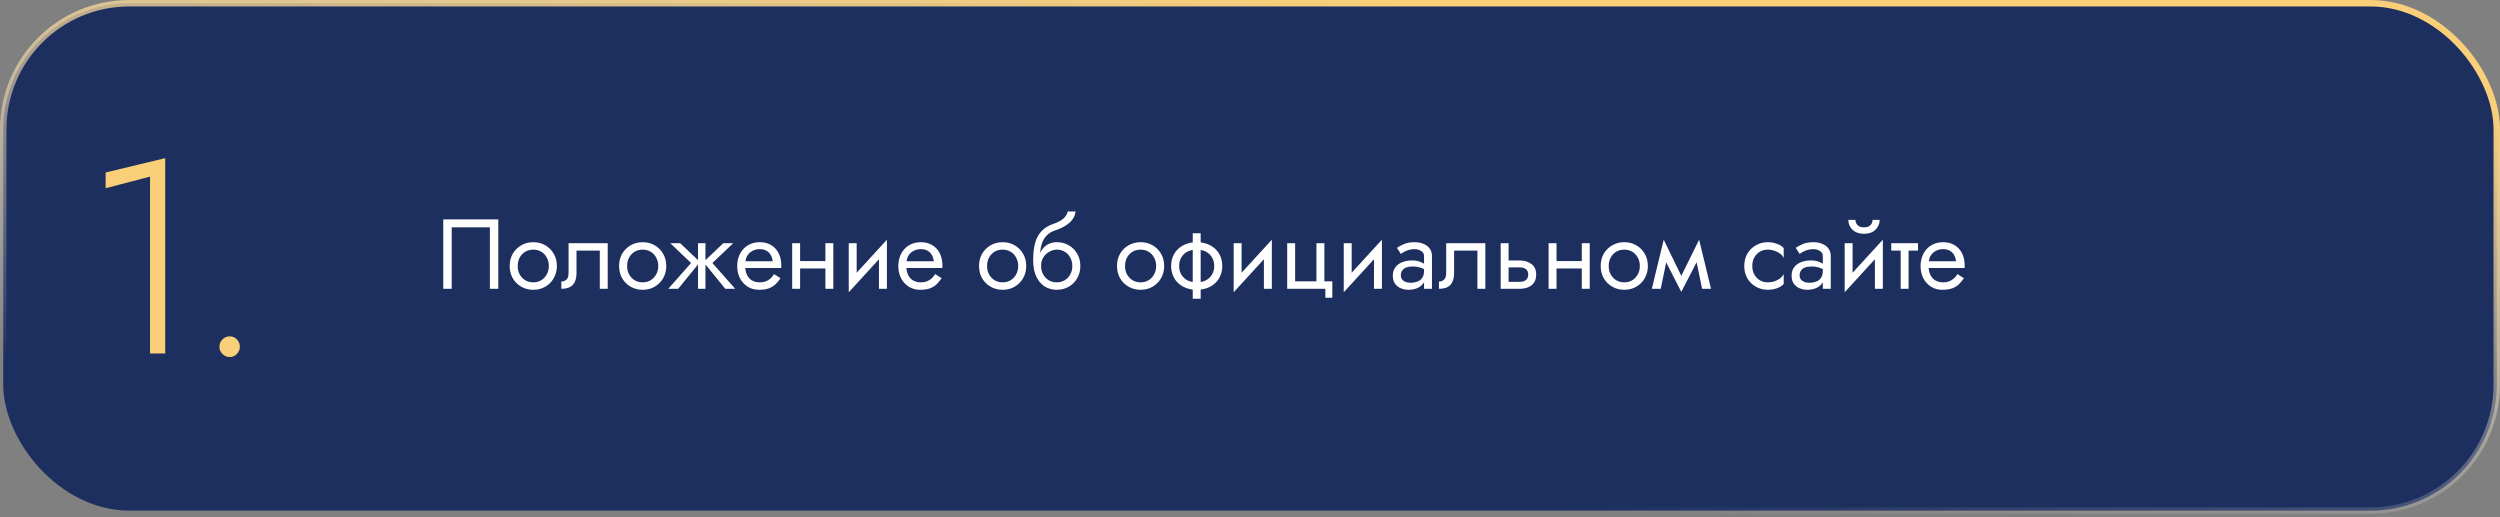
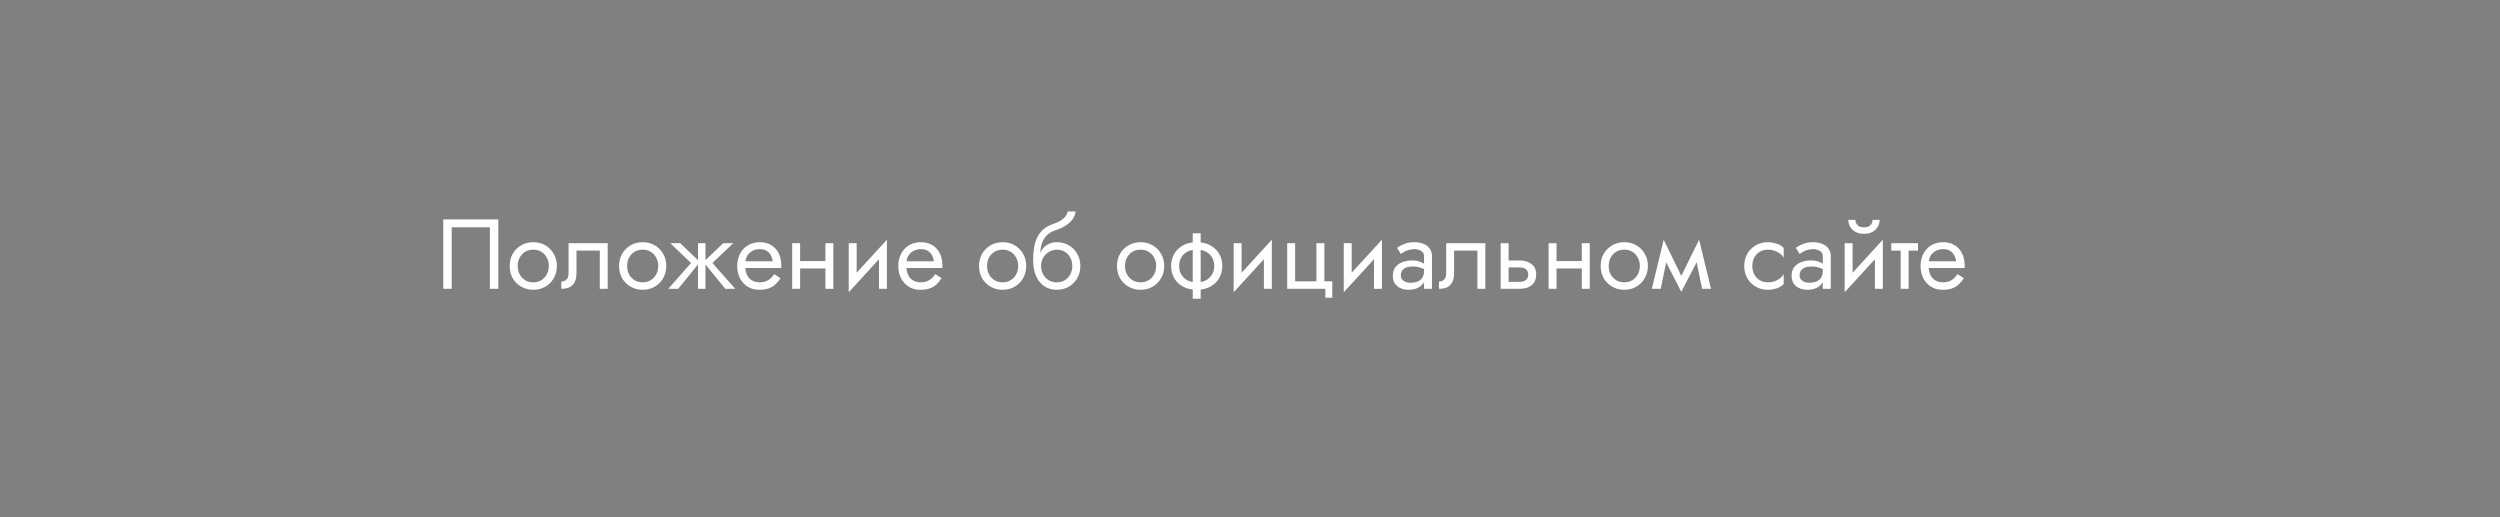
<svg xmlns="http://www.w3.org/2000/svg" width="580" height="120" viewBox="0 0 580 120" fill="none">
  <rect x="0" y="0" width="580" height="120" fill="#808080" stroke="none" />
-   <rect x="0.75" y="0.75" width="578.5" height="117.706" rx="29.25" fill="#1D2F5F" stroke="url(#paint0_linear_2060_90)" stroke-width="1.5" />
  <path d="M113.65 52.74V67H115.605V50.9H102.84V67H104.795V52.74H113.65ZM118.246 61.71C118.246 62.768 118.484 63.719 118.959 64.562C119.45 65.39 120.109 66.042 120.937 66.517C121.765 66.992 122.693 67.23 123.72 67.23C124.763 67.23 125.691 66.992 126.503 66.517C127.331 66.042 127.983 65.39 128.458 64.562C128.949 63.719 129.194 62.768 129.194 61.71C129.194 60.637 128.949 59.686 128.458 58.858C127.983 58.03 127.331 57.378 126.503 56.903C125.691 56.428 124.763 56.19 123.72 56.19C122.693 56.19 121.765 56.428 120.937 56.903C120.109 57.378 119.45 58.03 118.959 58.858C118.484 59.686 118.246 60.637 118.246 61.71ZM120.109 61.71C120.109 60.974 120.263 60.322 120.569 59.755C120.891 59.172 121.321 58.72 121.857 58.398C122.409 58.076 123.03 57.915 123.72 57.915C124.41 57.915 125.024 58.076 125.56 58.398C126.112 58.72 126.542 59.172 126.848 59.755C127.17 60.322 127.331 60.974 127.331 61.71C127.331 62.446 127.17 63.098 126.848 63.665C126.542 64.232 126.112 64.685 125.56 65.022C125.024 65.344 124.41 65.505 123.72 65.505C123.03 65.505 122.409 65.344 121.857 65.022C121.321 64.685 120.891 64.232 120.569 63.665C120.263 63.098 120.109 62.446 120.109 61.71ZM140.991 56.42H131.906V63.32C131.906 64.071 131.737 64.593 131.4 64.884C131.078 65.175 130.687 65.321 130.227 65.321V67C131.024 67 131.684 66.87 132.205 66.609C132.726 66.333 133.11 65.927 133.355 65.39C133.616 64.838 133.746 64.148 133.746 63.32V58.145H139.151V67H140.991V56.42ZM143.627 61.71C143.627 62.768 143.865 63.719 144.34 64.562C144.831 65.39 145.49 66.042 146.318 66.517C147.146 66.992 148.074 67.23 149.101 67.23C150.144 67.23 151.072 66.992 151.884 66.517C152.712 66.042 153.364 65.39 153.839 64.562C154.33 63.719 154.575 62.768 154.575 61.71C154.575 60.637 154.33 59.686 153.839 58.858C153.364 58.03 152.712 57.378 151.884 56.903C151.072 56.428 150.144 56.19 149.101 56.19C148.074 56.19 147.146 56.428 146.318 56.903C145.49 57.378 144.831 58.03 144.34 58.858C143.865 59.686 143.627 60.637 143.627 61.71ZM145.49 61.71C145.49 60.974 145.644 60.322 145.95 59.755C146.272 59.172 146.702 58.72 147.238 58.398C147.79 58.076 148.411 57.915 149.101 57.915C149.791 57.915 150.405 58.076 150.941 58.398C151.493 58.72 151.923 59.172 152.229 59.755C152.551 60.322 152.712 60.974 152.712 61.71C152.712 62.446 152.551 63.098 152.229 63.665C151.923 64.232 151.493 64.685 150.941 65.022C150.405 65.344 149.791 65.505 149.101 65.505C148.411 65.505 147.79 65.344 147.238 65.022C146.702 64.685 146.272 64.232 145.95 63.665C145.644 63.098 145.49 62.446 145.49 61.71ZM167.806 56.42L163.206 60.79L168.266 67H170.566L165.276 61.02L170.106 56.42H167.806ZM163.666 56.42H161.941V67H163.666V56.42ZM157.801 56.42H155.501L160.331 61.02L155.041 67H157.341L162.401 60.79L157.801 56.42ZM172.203 62.17H181.242C181.257 62.078 181.265 61.986 181.265 61.894C181.265 61.802 181.265 61.71 181.265 61.618C181.265 60.499 181.058 59.54 180.644 58.743C180.23 57.93 179.647 57.302 178.896 56.857C178.144 56.412 177.27 56.19 176.274 56.19C175.369 56.19 174.549 56.374 173.813 56.742C173.092 57.11 172.502 57.624 172.042 58.283C171.582 58.942 171.275 59.709 171.122 60.583C171.091 60.767 171.068 60.951 171.053 61.135C171.037 61.319 171.03 61.511 171.03 61.71C171.03 62.768 171.244 63.719 171.674 64.562C172.118 65.39 172.716 66.042 173.468 66.517C174.234 66.992 175.093 67.23 176.044 67.23C176.964 67.23 177.73 67.123 178.344 66.908C178.957 66.678 179.478 66.364 179.908 65.965C180.337 65.551 180.728 65.076 181.081 64.539L179.586 63.596C179.356 63.979 179.08 64.317 178.758 64.608C178.436 64.884 178.068 65.106 177.654 65.275C177.255 65.428 176.795 65.505 176.274 65.505C175.584 65.505 174.986 65.359 174.48 65.068C173.974 64.777 173.583 64.347 173.307 63.78C173.031 63.213 172.893 62.523 172.893 61.71L172.939 61.02C172.939 60.361 173.084 59.793 173.376 59.318C173.682 58.827 174.089 58.452 174.595 58.191C175.101 57.93 175.66 57.8 176.274 57.8C176.887 57.8 177.401 57.923 177.815 58.168C178.244 58.398 178.574 58.728 178.804 59.157C179.049 59.571 179.202 60.054 179.264 60.606H172.203V62.17ZM184.868 62.285H192.688V60.56H184.868V62.285ZM191.492 56.42V67H193.332V56.42H191.492ZM183.787 56.42V67H185.627V56.42H183.787ZM205.646 58.26L205.761 55.615L197.021 65.16L196.906 67.805L205.646 58.26ZM198.746 56.42H196.906V67.805L198.746 65.275V56.42ZM205.761 55.615L203.921 58.145V67H205.761V55.615ZM209.578 62.17H218.617C218.632 62.078 218.64 61.986 218.64 61.894C218.64 61.802 218.64 61.71 218.64 61.618C218.64 60.499 218.433 59.54 218.019 58.743C217.605 57.93 217.022 57.302 216.271 56.857C215.519 56.412 214.645 56.19 213.649 56.19C212.744 56.19 211.924 56.374 211.188 56.742C210.467 57.11 209.877 57.624 209.417 58.283C208.957 58.942 208.65 59.709 208.497 60.583C208.466 60.767 208.443 60.951 208.428 61.135C208.412 61.319 208.405 61.511 208.405 61.71C208.405 62.768 208.619 63.719 209.049 64.562C209.493 65.39 210.091 66.042 210.843 66.517C211.609 66.992 212.468 67.23 213.419 67.23C214.339 67.23 215.105 67.123 215.719 66.908C216.332 66.678 216.853 66.364 217.283 65.965C217.712 65.551 218.103 65.076 218.456 64.539L216.961 63.596C216.731 63.979 216.455 64.317 216.133 64.608C215.811 64.884 215.443 65.106 215.029 65.275C214.63 65.428 214.17 65.505 213.649 65.505C212.959 65.505 212.361 65.359 211.855 65.068C211.349 64.777 210.958 64.347 210.682 63.78C210.406 63.213 210.268 62.523 210.268 61.71L210.314 61.02C210.314 60.361 210.459 59.793 210.751 59.318C211.057 58.827 211.464 58.452 211.97 58.191C212.476 57.93 213.035 57.8 213.649 57.8C214.262 57.8 214.776 57.923 215.19 58.168C215.619 58.398 215.949 58.728 216.179 59.157C216.424 59.571 216.577 60.054 216.639 60.606H209.578V62.17ZM227.137 61.71C227.137 62.768 227.375 63.719 227.85 64.562C228.341 65.39 229 66.042 229.828 66.517C230.656 66.992 231.584 67.23 232.611 67.23C233.654 67.23 234.581 66.992 235.394 66.517C236.222 66.042 236.874 65.39 237.349 64.562C237.84 63.719 238.085 62.768 238.085 61.71C238.085 60.637 237.84 59.686 237.349 58.858C236.874 58.03 236.222 57.378 235.394 56.903C234.581 56.428 233.654 56.19 232.611 56.19C231.584 56.19 230.656 56.428 229.828 56.903C229 57.378 228.341 58.03 227.85 58.858C227.375 59.686 227.137 60.637 227.137 61.71ZM229 61.71C229 60.974 229.153 60.322 229.46 59.755C229.782 59.172 230.211 58.72 230.748 58.398C231.3 58.076 231.921 57.915 232.611 57.915C233.301 57.915 233.914 58.076 234.451 58.398C235.003 58.72 235.432 59.172 235.739 59.755C236.061 60.322 236.222 60.974 236.222 61.71C236.222 62.446 236.061 63.098 235.739 63.665C235.432 64.232 235.003 64.685 234.451 65.022C233.914 65.344 233.301 65.505 232.611 65.505C231.921 65.505 231.3 65.344 230.748 65.022C230.211 64.685 229.782 64.232 229.46 63.665C229.153 63.098 229 62.446 229 61.71ZM245.167 57.915C245.857 57.915 246.47 58.076 247.007 58.398C247.559 58.72 247.988 59.172 248.295 59.755C248.617 60.322 248.778 60.974 248.778 61.71C248.778 62.446 248.617 63.098 248.295 63.665C247.988 64.232 247.559 64.685 247.007 65.022C246.47 65.344 245.857 65.505 245.167 65.505C244.477 65.505 243.856 65.344 243.304 65.022C242.767 64.685 242.338 64.232 242.016 63.665C241.694 63.098 241.533 62.446 241.533 61.71L239.693 60.33C239.693 61.848 239.93 63.121 240.406 64.148C240.896 65.175 241.556 65.95 242.384 66.471C243.212 66.977 244.139 67.23 245.167 67.23C246.209 67.23 247.137 66.992 247.95 66.517C248.778 66.042 249.429 65.39 249.905 64.562C250.395 63.719 250.641 62.768 250.641 61.71C250.641 60.637 250.395 59.686 249.905 58.858C249.429 58.03 248.778 57.378 247.95 56.903C247.137 56.428 246.209 56.19 245.167 56.19V57.915ZM240.705 61.71H241.533C241.533 61.097 241.64 60.56 241.855 60.1C242.085 59.625 242.376 59.226 242.729 58.904C243.097 58.582 243.495 58.337 243.925 58.168C244.354 57.999 244.768 57.915 245.167 57.915V56.19C244.507 56.19 243.902 56.32 243.35 56.581C242.813 56.826 242.345 57.187 241.947 57.662C241.548 58.137 241.241 58.72 241.027 59.41C240.812 60.085 240.705 60.851 240.705 61.71ZM239.693 60.33L241.303 61.549V59.18C241.303 58.413 241.402 57.647 241.602 56.88C241.801 56.098 242.161 55.4 242.683 54.787C243.219 54.174 243.963 53.714 244.914 53.407C245.757 53.131 246.508 52.786 247.168 52.372C247.842 51.958 248.387 51.475 248.801 50.923C249.215 50.356 249.46 49.735 249.537 49.06H247.72C247.612 49.612 247.298 50.141 246.777 50.647C246.271 51.138 245.496 51.559 244.454 51.912C243.227 52.326 242.261 52.924 241.556 53.706C240.866 54.473 240.383 55.408 240.107 56.512C239.831 57.616 239.693 58.889 239.693 60.33ZM259.144 61.71C259.144 62.768 259.382 63.719 259.857 64.562C260.348 65.39 261.007 66.042 261.835 66.517C262.663 66.992 263.591 67.23 264.618 67.23C265.661 67.23 266.588 66.992 267.401 66.517C268.229 66.042 268.881 65.39 269.356 64.562C269.847 63.719 270.092 62.768 270.092 61.71C270.092 60.637 269.847 59.686 269.356 58.858C268.881 58.03 268.229 57.378 267.401 56.903C266.588 56.428 265.661 56.19 264.618 56.19C263.591 56.19 262.663 56.428 261.835 56.903C261.007 57.378 260.348 58.03 259.857 58.858C259.382 59.686 259.144 60.637 259.144 61.71ZM261.007 61.71C261.007 60.974 261.16 60.322 261.467 59.755C261.789 59.172 262.218 58.72 262.755 58.398C263.307 58.076 263.928 57.915 264.618 57.915C265.308 57.915 265.921 58.076 266.458 58.398C267.01 58.72 267.439 59.172 267.746 59.755C268.068 60.322 268.229 60.974 268.229 61.71C268.229 62.446 268.068 63.098 267.746 63.665C267.439 64.232 267.01 64.685 266.458 65.022C265.921 65.344 265.308 65.505 264.618 65.505C263.928 65.505 263.307 65.344 262.755 65.022C262.218 64.685 261.789 64.232 261.467 63.665C261.16 63.098 261.007 62.446 261.007 61.71ZM276.714 54.12V69.3H278.554V54.12H276.714ZM271.7 61.71C271.7 62.768 271.945 63.719 272.436 64.562C272.926 65.39 273.616 66.042 274.506 66.517C275.41 66.992 276.453 67.23 277.634 67.23C278.83 67.23 279.872 66.992 280.762 66.517C281.651 66.042 282.341 65.39 282.832 64.562C283.322 63.719 283.568 62.768 283.568 61.71C283.568 60.637 283.322 59.686 282.832 58.858C282.341 58.03 281.651 57.378 280.762 56.903C279.872 56.428 278.83 56.19 277.634 56.19C276.453 56.19 275.41 56.428 274.506 56.903C273.616 57.378 272.926 58.03 272.436 58.858C271.945 59.686 271.7 60.637 271.7 61.71ZM273.563 61.71C273.563 60.974 273.724 60.322 274.046 59.755C274.383 59.172 274.851 58.72 275.449 58.398C276.062 58.076 276.79 57.915 277.634 57.915C278.477 57.915 279.198 58.076 279.796 58.398C280.409 58.72 280.877 59.172 281.199 59.755C281.536 60.322 281.705 60.974 281.705 61.71C281.705 62.446 281.536 63.098 281.199 63.665C280.877 64.232 280.409 64.685 279.796 65.022C279.198 65.344 278.477 65.505 277.634 65.505C276.79 65.505 276.062 65.344 275.449 65.022C274.851 64.685 274.383 64.232 274.046 63.665C273.724 63.098 273.563 62.446 273.563 61.71ZM294.951 58.26L295.066 55.615L286.326 65.16L286.211 67.805L294.951 58.26ZM288.051 56.42H286.211V67.805L288.051 65.275V56.42ZM295.066 55.615L293.226 58.145V67H295.066V55.615ZM307.254 65.275V56.42H305.414V65.275H300.469V56.42H298.629V67H307.484V69.07H309.094V65.275H307.254ZM320.489 58.26L320.604 55.615L311.864 65.16L311.749 67.805L320.489 58.26ZM313.589 56.42H311.749V67.805L313.589 65.275V56.42ZM320.604 55.615L318.764 58.145V67H320.604V55.615ZM324.995 63.895C324.995 63.466 325.095 63.098 325.294 62.791C325.494 62.484 325.793 62.247 326.191 62.078C326.605 61.909 327.119 61.825 327.732 61.825C328.407 61.825 329.013 61.917 329.549 62.101C330.086 62.27 330.615 62.538 331.136 62.906V61.825C331.029 61.687 330.83 61.511 330.538 61.296C330.247 61.066 329.856 60.867 329.365 60.698C328.89 60.514 328.315 60.422 327.64 60.422C326.72 60.422 325.923 60.568 325.248 60.859C324.574 61.135 324.052 61.534 323.684 62.055C323.316 62.576 323.132 63.213 323.132 63.964C323.132 64.685 323.293 65.29 323.615 65.781C323.953 66.256 324.397 66.617 324.949 66.862C325.501 67.107 326.107 67.23 326.766 67.23C327.502 67.23 328.169 67.107 328.767 66.862C329.365 66.601 329.841 66.233 330.193 65.758C330.561 65.267 330.745 64.685 330.745 64.01L330.377 62.86C330.377 63.519 330.239 64.048 329.963 64.447C329.703 64.846 329.335 65.137 328.859 65.321C328.384 65.505 327.84 65.597 327.226 65.597C326.812 65.597 326.437 65.536 326.099 65.413C325.762 65.275 325.494 65.083 325.294 64.838C325.095 64.577 324.995 64.263 324.995 63.895ZM324.995 58.904C325.164 58.781 325.394 58.636 325.685 58.467C325.992 58.283 326.352 58.13 326.766 58.007C327.18 57.869 327.64 57.8 328.146 57.8C328.729 57.8 329.243 57.938 329.687 58.214C330.147 58.475 330.377 58.873 330.377 59.41V67H332.217V59.41C332.217 58.72 332.041 58.137 331.688 57.662C331.351 57.187 330.876 56.826 330.262 56.581C329.664 56.32 328.959 56.19 328.146 56.19C327.196 56.19 326.383 56.336 325.708 56.627C325.034 56.918 324.497 57.21 324.098 57.501L324.995 58.904ZM344.599 56.42H335.514V63.32C335.514 64.071 335.346 64.593 335.008 64.884C334.686 65.175 334.295 65.321 333.835 65.321V67C334.633 67 335.292 66.87 335.813 66.609C336.335 66.333 336.718 65.927 336.963 65.39C337.224 64.838 337.354 64.148 337.354 63.32V58.145H342.759V67H344.599V56.42ZM348.156 56.42V67H349.996V56.42H348.156ZM349.237 62.032H352.526C353.2 62.032 353.706 62.178 354.044 62.469C354.381 62.76 354.55 63.174 354.55 63.711C354.55 64.064 354.473 64.37 354.32 64.631C354.166 64.876 353.936 65.068 353.63 65.206C353.338 65.329 352.97 65.39 352.526 65.39H349.237V67H352.526C353.262 67 353.921 66.885 354.504 66.655C355.086 66.425 355.546 66.065 355.884 65.574C356.221 65.083 356.39 64.462 356.39 63.711C356.39 62.576 356.014 61.748 355.263 61.227C354.527 60.69 353.614 60.422 352.526 60.422H349.237V62.032ZM360.355 62.285H368.175V60.56H360.355V62.285ZM366.979 56.42V67H368.819V56.42H366.979ZM359.274 56.42V67H361.114V56.42H359.274ZM371.359 61.71C371.359 62.768 371.596 63.719 372.072 64.562C372.562 65.39 373.222 66.042 374.05 66.517C374.878 66.992 375.805 67.23 376.833 67.23C377.875 67.23 378.803 66.992 379.616 66.517C380.444 66.042 381.095 65.39 381.571 64.562C382.061 63.719 382.307 62.768 382.307 61.71C382.307 60.637 382.061 59.686 381.571 58.858C381.095 58.03 380.444 57.378 379.616 56.903C378.803 56.428 377.875 56.19 376.833 56.19C375.805 56.19 374.878 56.428 374.05 56.903C373.222 57.378 372.562 58.03 372.072 58.858C371.596 59.686 371.359 60.637 371.359 61.71ZM373.222 61.71C373.222 60.974 373.375 60.322 373.682 59.755C374.004 59.172 374.433 58.72 374.97 58.398C375.522 58.076 376.143 57.915 376.833 57.915C377.523 57.915 378.136 58.076 378.673 58.398C379.225 58.72 379.654 59.172 379.961 59.755C380.283 60.322 380.444 60.974 380.444 61.71C380.444 62.446 380.283 63.098 379.961 63.665C379.654 64.232 379.225 64.685 378.673 65.022C378.136 65.344 377.523 65.505 376.833 65.505C376.143 65.505 375.522 65.344 374.97 65.022C374.433 64.685 374.004 64.232 373.682 63.665C373.375 63.098 373.222 62.446 373.222 61.71ZM394.885 67H396.955L394.195 55.615L393.16 58.605L394.885 67ZM389.365 65.413L390.055 67.713L394.425 59.295L394.195 55.615L389.365 65.413ZM390.055 67.713L390.745 65.413L385.984 55.615L385.754 59.295L390.055 67.713ZM383.224 67H385.294L387.019 58.605L385.984 55.615L383.224 67ZM406.529 61.71C406.529 60.974 406.682 60.322 406.989 59.755C407.311 59.172 407.74 58.72 408.277 58.398C408.829 58.076 409.45 57.915 410.14 57.915C410.707 57.915 411.236 58.007 411.727 58.191C412.233 58.36 412.67 58.59 413.038 58.881C413.406 59.172 413.666 59.494 413.82 59.847V57.547C413.452 57.118 412.923 56.788 412.233 56.558C411.558 56.313 410.86 56.19 410.14 56.19C409.112 56.19 408.185 56.428 407.357 56.903C406.529 57.378 405.869 58.03 405.379 58.858C404.903 59.686 404.666 60.637 404.666 61.71C404.666 62.768 404.903 63.719 405.379 64.562C405.869 65.39 406.529 66.042 407.357 66.517C408.185 66.992 409.112 67.23 410.14 67.23C410.86 67.23 411.558 67.115 412.233 66.885C412.923 66.64 413.452 66.302 413.82 65.873V63.573C413.666 63.91 413.406 64.232 413.038 64.539C412.67 64.83 412.233 65.068 411.727 65.252C411.236 65.421 410.707 65.505 410.14 65.505C409.45 65.505 408.829 65.344 408.277 65.022C407.74 64.685 407.311 64.232 406.989 63.665C406.682 63.098 406.529 62.446 406.529 61.71ZM417.512 63.895C417.512 63.466 417.612 63.098 417.811 62.791C418.01 62.484 418.309 62.247 418.708 62.078C419.122 61.909 419.636 61.825 420.249 61.825C420.924 61.825 421.529 61.917 422.066 62.101C422.603 62.27 423.132 62.538 423.653 62.906V61.825C423.546 61.687 423.346 61.511 423.055 61.296C422.764 61.066 422.373 60.867 421.882 60.698C421.407 60.514 420.832 60.422 420.157 60.422C419.237 60.422 418.44 60.568 417.765 60.859C417.09 61.135 416.569 61.534 416.201 62.055C415.833 62.576 415.649 63.213 415.649 63.964C415.649 64.685 415.81 65.29 416.132 65.781C416.469 66.256 416.914 66.617 417.466 66.862C418.018 67.107 418.624 67.23 419.283 67.23C420.019 67.23 420.686 67.107 421.284 66.862C421.882 66.601 422.357 66.233 422.71 65.758C423.078 65.267 423.262 64.685 423.262 64.01L422.894 62.86C422.894 63.519 422.756 64.048 422.48 64.447C422.219 64.846 421.851 65.137 421.376 65.321C420.901 65.505 420.356 65.597 419.743 65.597C419.329 65.597 418.953 65.536 418.616 65.413C418.279 65.275 418.01 65.083 417.811 64.838C417.612 64.577 417.512 64.263 417.512 63.895ZM417.512 58.904C417.681 58.781 417.911 58.636 418.202 58.467C418.509 58.283 418.869 58.13 419.283 58.007C419.697 57.869 420.157 57.8 420.663 57.8C421.246 57.8 421.759 57.938 422.204 58.214C422.664 58.475 422.894 58.873 422.894 59.41V67H424.734V59.41C424.734 58.72 424.558 58.137 424.205 57.662C423.868 57.187 423.392 56.826 422.779 56.581C422.181 56.32 421.476 56.19 420.663 56.19C419.712 56.19 418.9 56.336 418.225 56.627C417.55 56.918 417.014 57.21 416.615 57.501L417.512 58.904ZM436.702 58.26L436.817 55.615L428.077 65.16L427.962 67.805L436.702 58.26ZM429.802 56.42H427.962V67.805L429.802 65.275V56.42ZM436.817 55.615L434.977 58.145V67H436.817V55.615ZM428.813 51.015C428.813 51.536 428.943 52.05 429.204 52.556C429.48 53.047 429.886 53.453 430.423 53.775C430.975 54.082 431.65 54.235 432.447 54.235C433.26 54.235 433.934 54.082 434.471 53.775C435.008 53.453 435.406 53.047 435.667 52.556C435.943 52.05 436.081 51.536 436.081 51.015H434.448C434.448 51.214 434.394 51.452 434.287 51.728C434.18 51.989 433.98 52.226 433.689 52.441C433.398 52.64 432.984 52.74 432.447 52.74C431.91 52.74 431.496 52.64 431.205 52.441C430.914 52.226 430.714 51.989 430.607 51.728C430.5 51.452 430.446 51.214 430.446 51.015H428.813ZM438.77 56.42V58.145H444.98V56.42H438.77ZM440.955 56.88V67H442.795V56.88H440.955ZM446.743 62.17H455.782C455.797 62.078 455.805 61.986 455.805 61.894C455.805 61.802 455.805 61.71 455.805 61.618C455.805 60.499 455.598 59.54 455.184 58.743C454.77 57.93 454.187 57.302 453.436 56.857C452.684 56.412 451.81 56.19 450.814 56.19C449.909 56.19 449.089 56.374 448.353 56.742C447.632 57.11 447.042 57.624 446.582 58.283C446.122 58.942 445.815 59.709 445.662 60.583C445.631 60.767 445.608 60.951 445.593 61.135C445.577 61.319 445.57 61.511 445.57 61.71C445.57 62.768 445.784 63.719 446.214 64.562C446.658 65.39 447.256 66.042 448.008 66.517C448.774 66.992 449.633 67.23 450.584 67.23C451.504 67.23 452.27 67.123 452.884 66.908C453.497 66.678 454.018 66.364 454.448 65.965C454.877 65.551 455.268 65.076 455.621 64.539L454.126 63.596C453.896 63.979 453.62 64.317 453.298 64.608C452.976 64.884 452.608 65.106 452.194 65.275C451.795 65.428 451.335 65.505 450.814 65.505C450.124 65.505 449.526 65.359 449.02 65.068C448.514 64.777 448.123 64.347 447.847 63.78C447.571 63.213 447.433 62.523 447.433 61.71L447.479 61.02C447.479 60.361 447.624 59.793 447.916 59.318C448.222 58.827 448.629 58.452 449.135 58.191C449.641 57.93 450.2 57.8 450.814 57.8C451.427 57.8 451.941 57.923 452.355 58.168C452.784 58.398 453.114 58.728 453.344 59.157C453.589 59.571 453.742 60.054 453.804 60.606H446.743V62.17Z" fill="white" />
-   <path d="M24.504 43.664L34.808 40.976V82H38.328V36.688L24.504 40.016V43.664ZM50.91 80.464C50.91 81.104 51.145 81.659 51.614 82.128C52.083 82.597 52.638 82.832 53.278 82.832C53.961 82.832 54.515 82.597 54.942 82.128C55.411 81.659 55.646 81.104 55.646 80.464C55.646 79.781 55.411 79.205 54.942 78.736C54.515 78.267 53.961 78.032 53.278 78.032C52.638 78.032 52.083 78.267 51.614 78.736C51.145 79.205 50.91 79.781 50.91 80.464Z" fill="#F9CF79" />
  <defs>
    <linearGradient id="paint0_linear_2060_90" x1="394.4" y1="7.45" x2="383.485" y2="120.772" gradientUnits="userSpaceOnUse">
      <stop stop-color="#F9CF79" />
      <stop offset="1" stop-color="white" stop-opacity="0" />
    </linearGradient>
  </defs>
</svg>